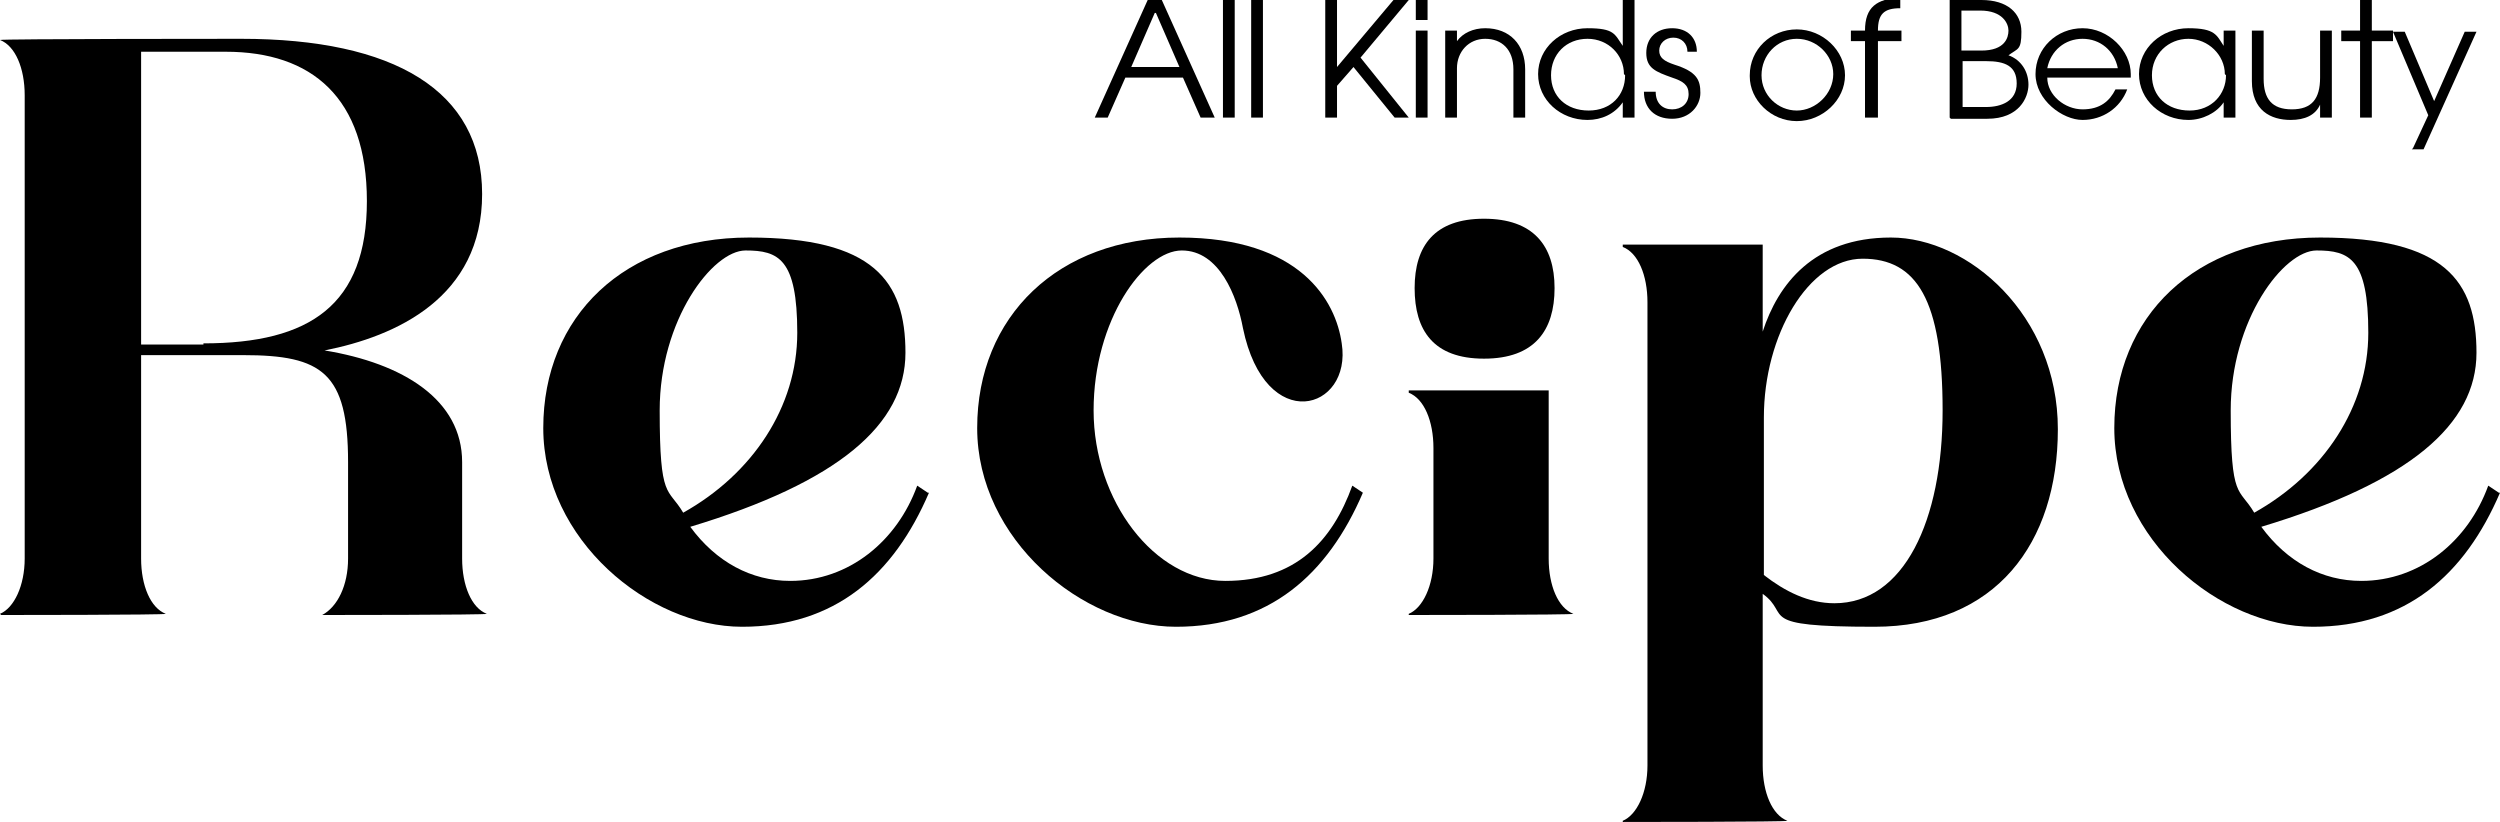
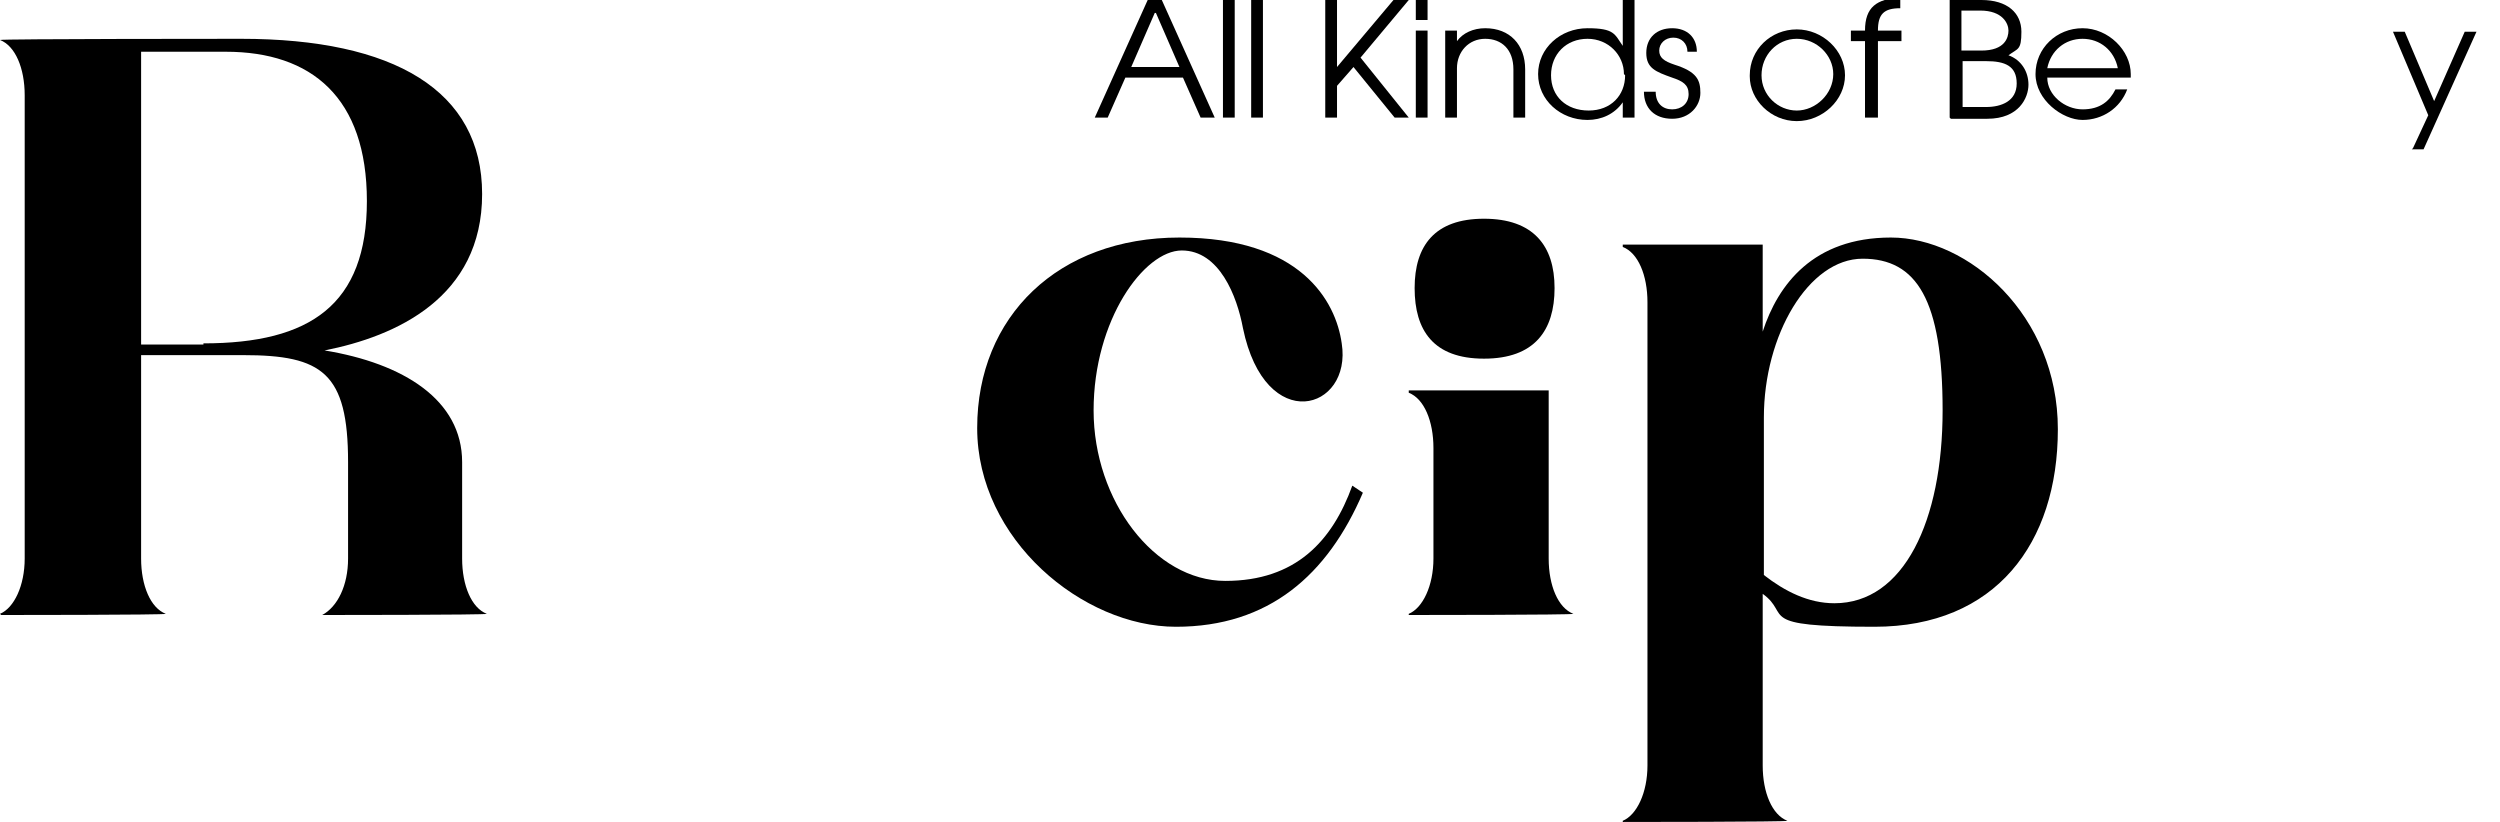
<svg xmlns="http://www.w3.org/2000/svg" version="1.1" viewBox="0 0 212.6 69.9">
  <g>
    <g id="_레이어_1" data-name="레이어_1">
      <g>
        <g>
          <path d="M0,52.2c1.2-.5,2.1-2.4,2.1-4.7V8.1c0-2.3-.8-4.2-2.1-4.7h0c0-.1,20.5-.1,20.5-.1,13,0,20.5,4.4,20.5,13.2s-7.3,12.1-13.4,13.3c6.7,1.1,11.7,4.2,11.7,9.5v8.2c0,2.3.8,4.2,2.1,4.7h0c0,.1-14,.1-14,.1h0c1.3-.7,2.2-2.5,2.2-4.8v-8.2c0-7.6-2.2-9.1-8.9-9.1h-8.7v17.3c0,2.3.8,4.2,2.1,4.7h0c0,.1-14,.1-14,.1h0ZM17.3,29.2c9.1,0,13.9-3.3,13.9-12.1s-4.7-12.7-12-12.7h-7.2v24.9h5.3Z" />
-           <path d="M79,41.9c-3,7-8,11.4-15.9,11.4s-16.9-7.4-16.9-16.9,6.9-16.2,17.5-16.2,13.3,3.7,13.3,9.8-5.7,11-18.3,14.8c2.2,3,5.2,4.6,8.5,4.6,5,0,9.1-3.4,10.8-8.1l.9.6ZM58.1,43.6c5.9-3.3,9.7-9,9.7-15.3s-1.6-7-4.4-7-7.3,5.9-7.3,13.6.7,6.5,2,8.7Z" />
          <path d="M115.9,41.9c-3,7-8,11.4-15.9,11.4s-16.9-7.4-16.9-16.9,6.9-16.2,17.2-16.2,13.3,5.4,13.8,9c.9,5.7-6.5,7.9-8.4-1.3-.5-2.7-2-6.6-5.2-6.6s-7.5,5.9-7.5,13.6,5.2,14.5,11.2,14.5,9.1-3.4,10.8-8.1l.9.6Z" />
          <path d="M119.8,52.2c1.2-.5,2.1-2.4,2.1-4.7v-9.4c0-2.3-.8-4.2-2.1-4.7v-.2h11.9v14.3c0,2.3.8,4.2,2.1,4.7h0c0,.1-14,.1-14,.1h0Z" />
          <path d="M138,69.8c1.2-.5,2.1-2.4,2.1-4.7V25.7c0-2.3-.8-4.2-2.1-4.7v-.2h11.9v7.4c1.3-4,4.3-8,10.9-8s14.2,6.6,14.2,16.3-5.3,16.8-15.6,16.8-7-1-9.5-2.8v14.6c0,2.3.8,4.2,2.1,4.7h0c0,.1-14,.1-14,.1h0ZM156,51.3c5.9,0,9.2-7,9.2-16.4s-2.2-12.9-6.8-12.9-8.4,6.5-8.4,13.5v13.4c1.8,1.4,3.8,2.4,6,2.4Z" />
-           <path d="M212.6,41.9c-3,7-8,11.4-15.9,11.4s-16.9-7.4-16.9-16.9,6.9-16.2,17.5-16.2,13.3,3.7,13.3,9.8-5.7,11-18.3,14.8c2.2,3,5.2,4.6,8.5,4.6,5,0,9.1-3.4,10.8-8.1l.9.6ZM191.7,43.6c5.9-3.3,9.7-9,9.7-15.3s-1.6-7-4.4-7-7.3,5.9-7.3,13.6.7,6.5,2,8.7Z" />
        </g>
        <g>
          <path d="M102.1,10l-1.5-3.4h-4.9l-1.5,3.4h-1.1l4.5-10h1.2l4.5,10h-1.1ZM98.2,1.1l-2,4.6h4.1l-2-4.6Z" />
          <path d="M104,10V0h1v10h-1Z" />
          <path d="M106.4,10V0h1v10h-1Z" />
          <path d="M118.6,10l-3.5-4.3-1.4,1.6v2.7h-1V0h1v5.7h0l4.8-5.7h1.3l-4.1,4.9,4.1,5.1h-1.3Z" />
          <path d="M120.4,1.7V0h1v1.7h-1ZM120.4,10V2.6h1v7.4h-1Z" />
          <path d="M128.7,10v-4.1c0-1.7-1-2.6-2.4-2.6s-2.4,1.1-2.4,2.5v4.2h-1V2.6h1v.9h0c.5-.7,1.4-1.1,2.4-1.1,2.1,0,3.4,1.4,3.4,3.5v4.1h-1Z" />
          <path d="M138,10v-1.3h0c-.7,1-1.8,1.5-3,1.5-2.3,0-4.2-1.7-4.2-3.9s1.9-3.9,4.2-3.9,2.3.5,3,1.5h0V0h1v10h-1ZM138.1,6.3c0-1.6-1.3-3-3.1-3s-3.1,1.3-3.1,3.1,1.3,3,3.2,3,3.1-1.3,3.1-3Z" />
          <path d="M143.5,4.4c0-.7-.5-1.2-1.2-1.2s-1.2.5-1.2,1.1.4.9,1.3,1.2c1.9.6,2.2,1.3,2.2,2.4s-.9,2.2-2.4,2.2-2.4-.9-2.4-2.3h0c0,0,1,0,1,0,0,1,.6,1.5,1.4,1.5s1.4-.5,1.4-1.3-.5-1.1-1.4-1.4c-1.4-.5-2.2-.8-2.2-2.1s.9-2.1,2.2-2.1,2.1.8,2.1,2h-1Z" />
          <path d="M148.8,6.4c0-2.2,1.8-3.9,4-3.9s4.1,1.8,4.1,3.9-1.9,3.9-4.1,3.9-4-1.8-4-3.8ZM155.9,6.3c0-1.6-1.4-3-3.1-3s-3,1.4-3,3.1,1.4,3,3,3,3.1-1.4,3.1-3.1Z" />
          <path d="M158.6,10V3.5h-1.2v-.9h1.2c0-2,1-2.7,3-2.8v.9h0c-1.4,0-1.9.5-1.9,1.9h0c0,0,2,0,2,0v.9h-2v6.5h-1Z" />
          <path d="M165.8,10V0h2.7c2.2,0,3.4,1.1,3.4,2.7s-.3,1.4-1.1,2c1.1.4,1.7,1.4,1.7,2.5s-.8,2.9-3.5,2.9h-3.1ZM168.5,4.3c2,0,2.3-1.1,2.3-1.7s-.5-1.7-2.4-1.7h-1.6v3.4h1.7ZM168.9,9.1c1.3,0,2.6-.5,2.6-2s-1-1.9-2.6-1.9h-2v3.9h2Z" />
          <path d="M174.1,6.6c0,1.5,1.5,2.7,3,2.7s2.3-.7,2.8-1.7h1c-.6,1.6-2.1,2.6-3.8,2.6s-4-1.7-4-3.9,1.8-3.9,4-3.9,4.1,1.9,4.1,3.9,0,.2,0,.3h-7ZM180.1,5.8c-.3-1.5-1.5-2.5-3-2.5s-2.7,1-3,2.5h6Z" />
-           <path d="M189.1,10v-1.3h0c-.6.9-1.8,1.5-3,1.5-2.3,0-4.2-1.7-4.2-3.9s1.9-3.9,4.2-3.9,2.4.6,3,1.5h0v-1.3h1v7.4h-1ZM189.2,6.3c0-1.6-1.4-3-3.1-3s-3.1,1.3-3.1,3.1,1.3,3,3.2,3,3.1-1.4,3.1-3Z" />
-           <path d="M197.3,10v-1.1h0c-.4.9-1.3,1.3-2.5,1.3-1.7,0-3.3-.8-3.3-3.3V2.6h1v4.1c0,1.7.7,2.6,2.4,2.6s2.4-.9,2.4-2.7V2.6h1v7.4h-.9Z" />
-           <path d="M200.7,10V3.5h-1.6v-.9h1.6V0h1v2.6h1.8v.9h-1.8v6.5h-1Z" />
          <path d="M205.2,12.6l1.3-2.8-3-7.1h1l2.5,5.9,2.6-5.9h1l-4.5,10h-1Z" />
        </g>
        <path d="M120.3,24.5c0-3.6,1.7-5.9,5.9-5.9s6,2.3,6,5.9-1.7,6-6,6-5.9-2.4-5.9-6Z" />
      </g>
    </g>
  </g>
</svg>